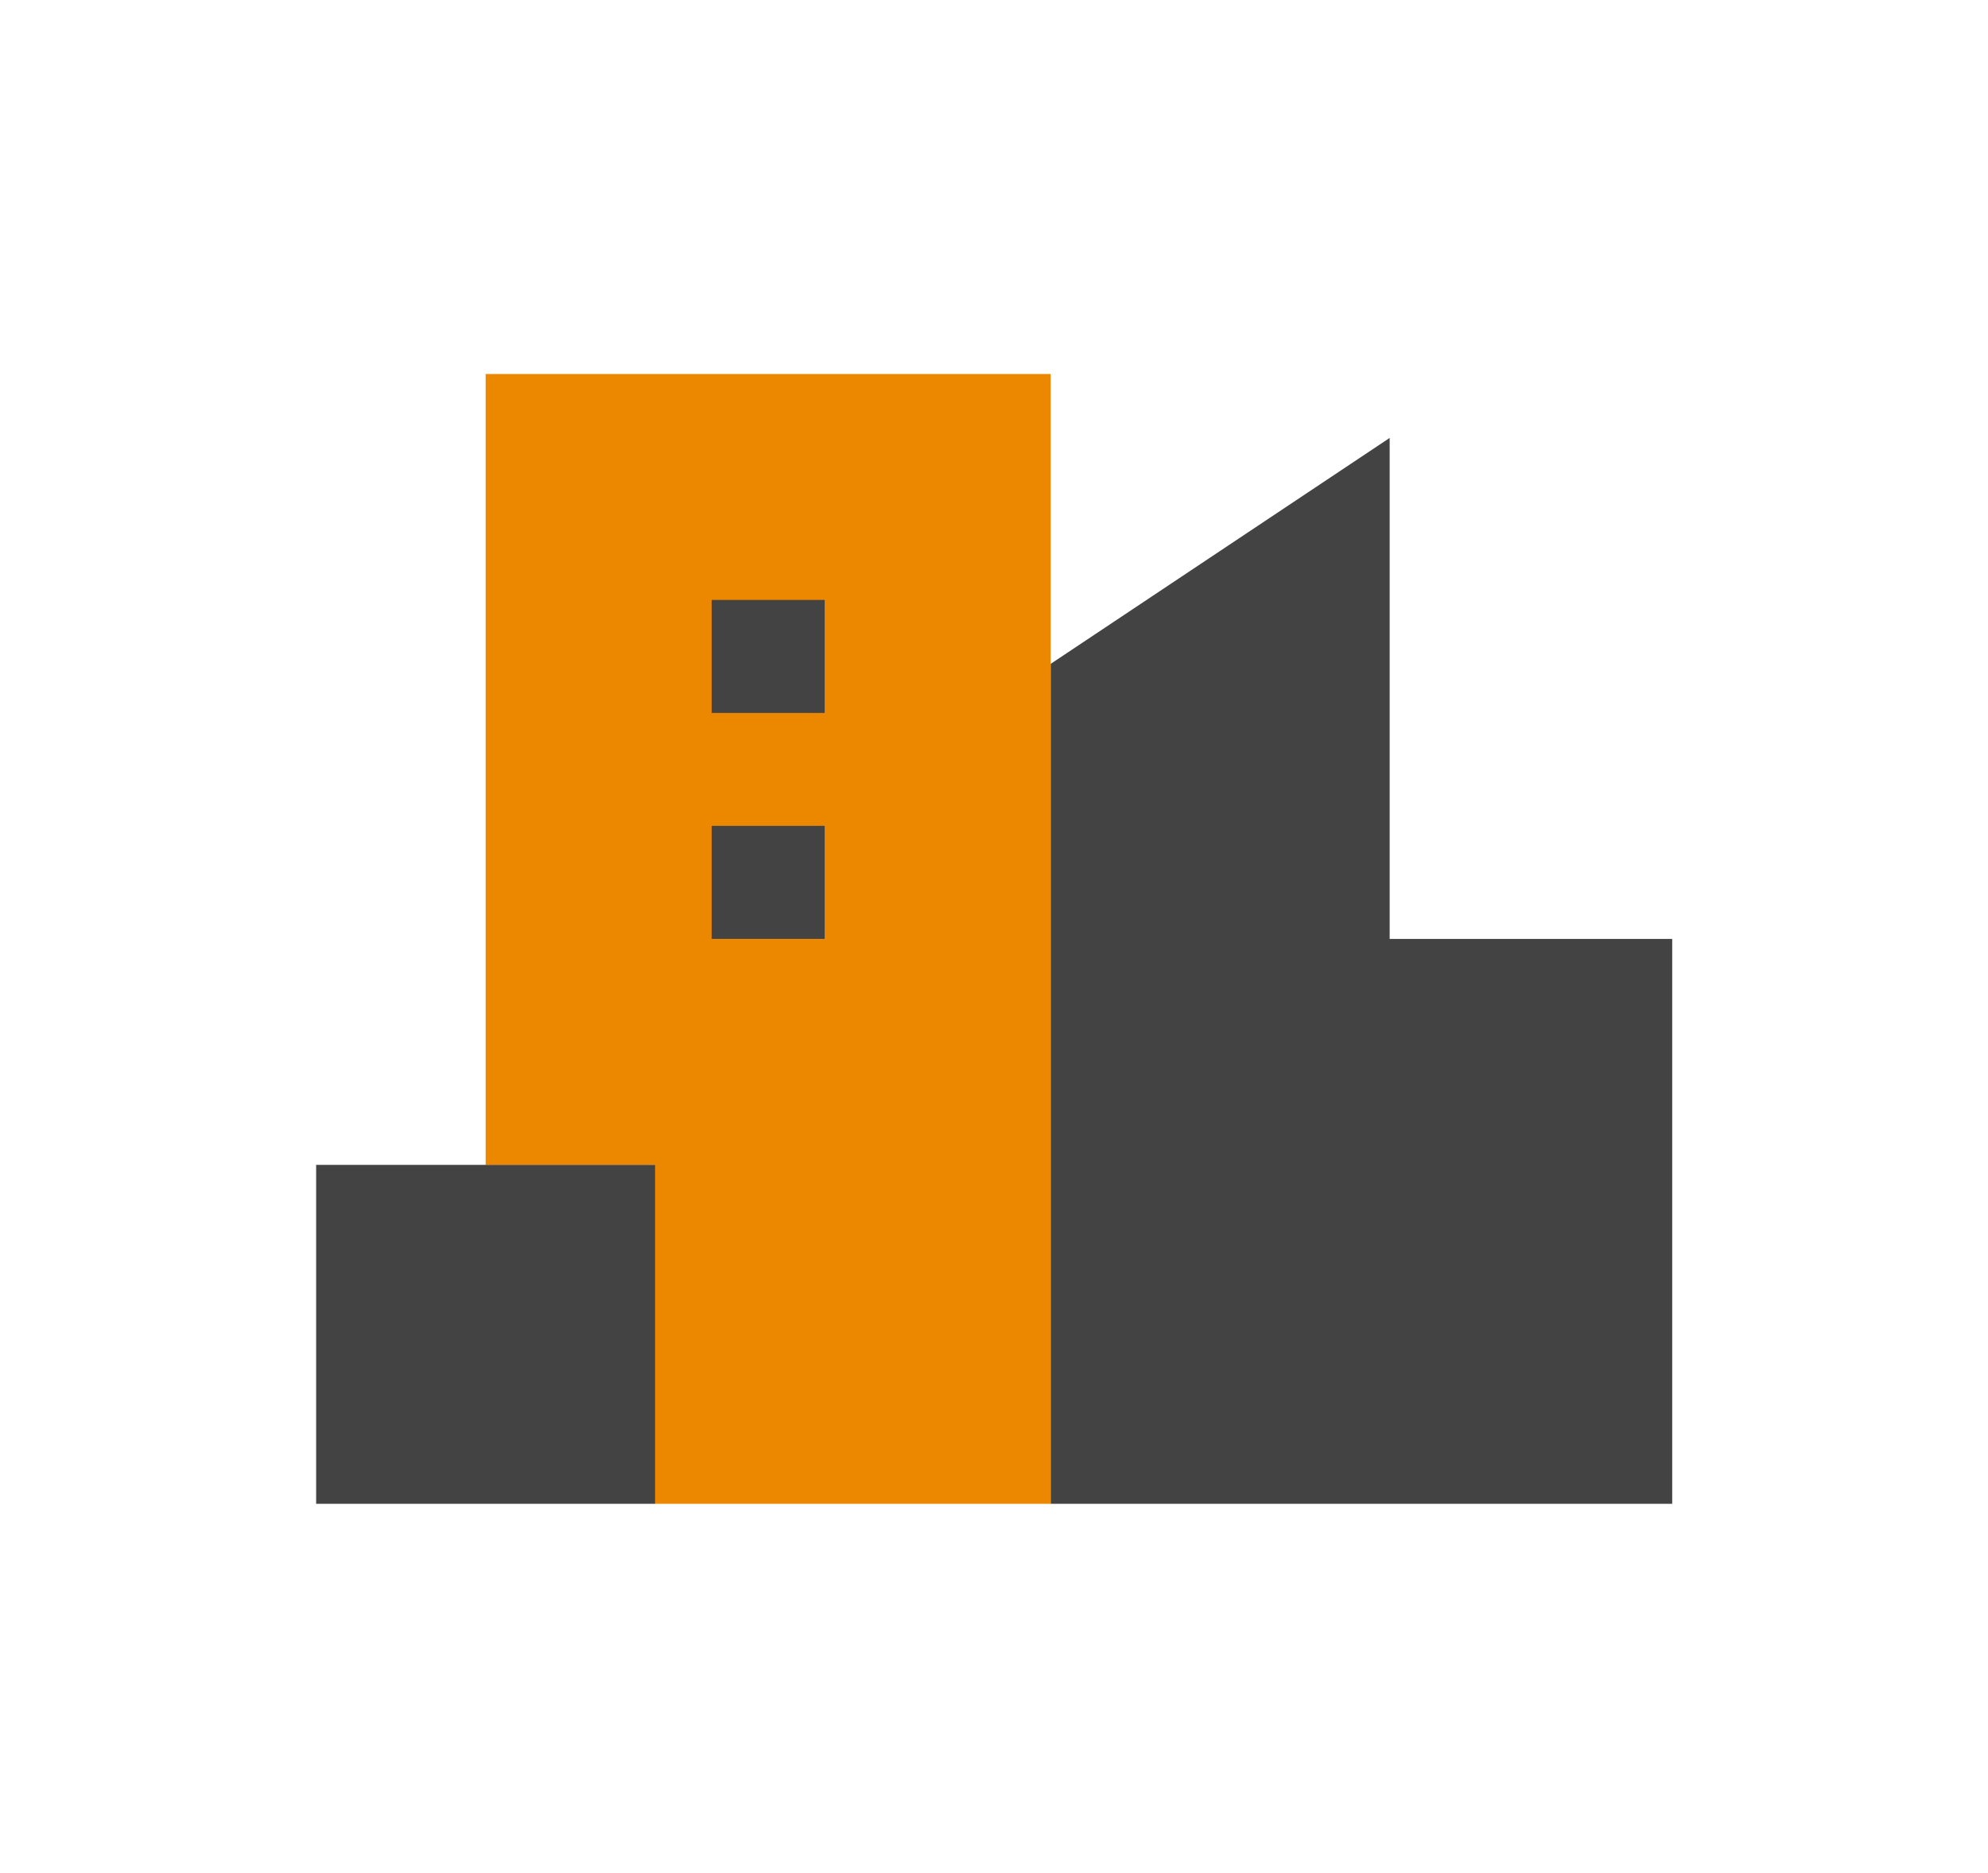
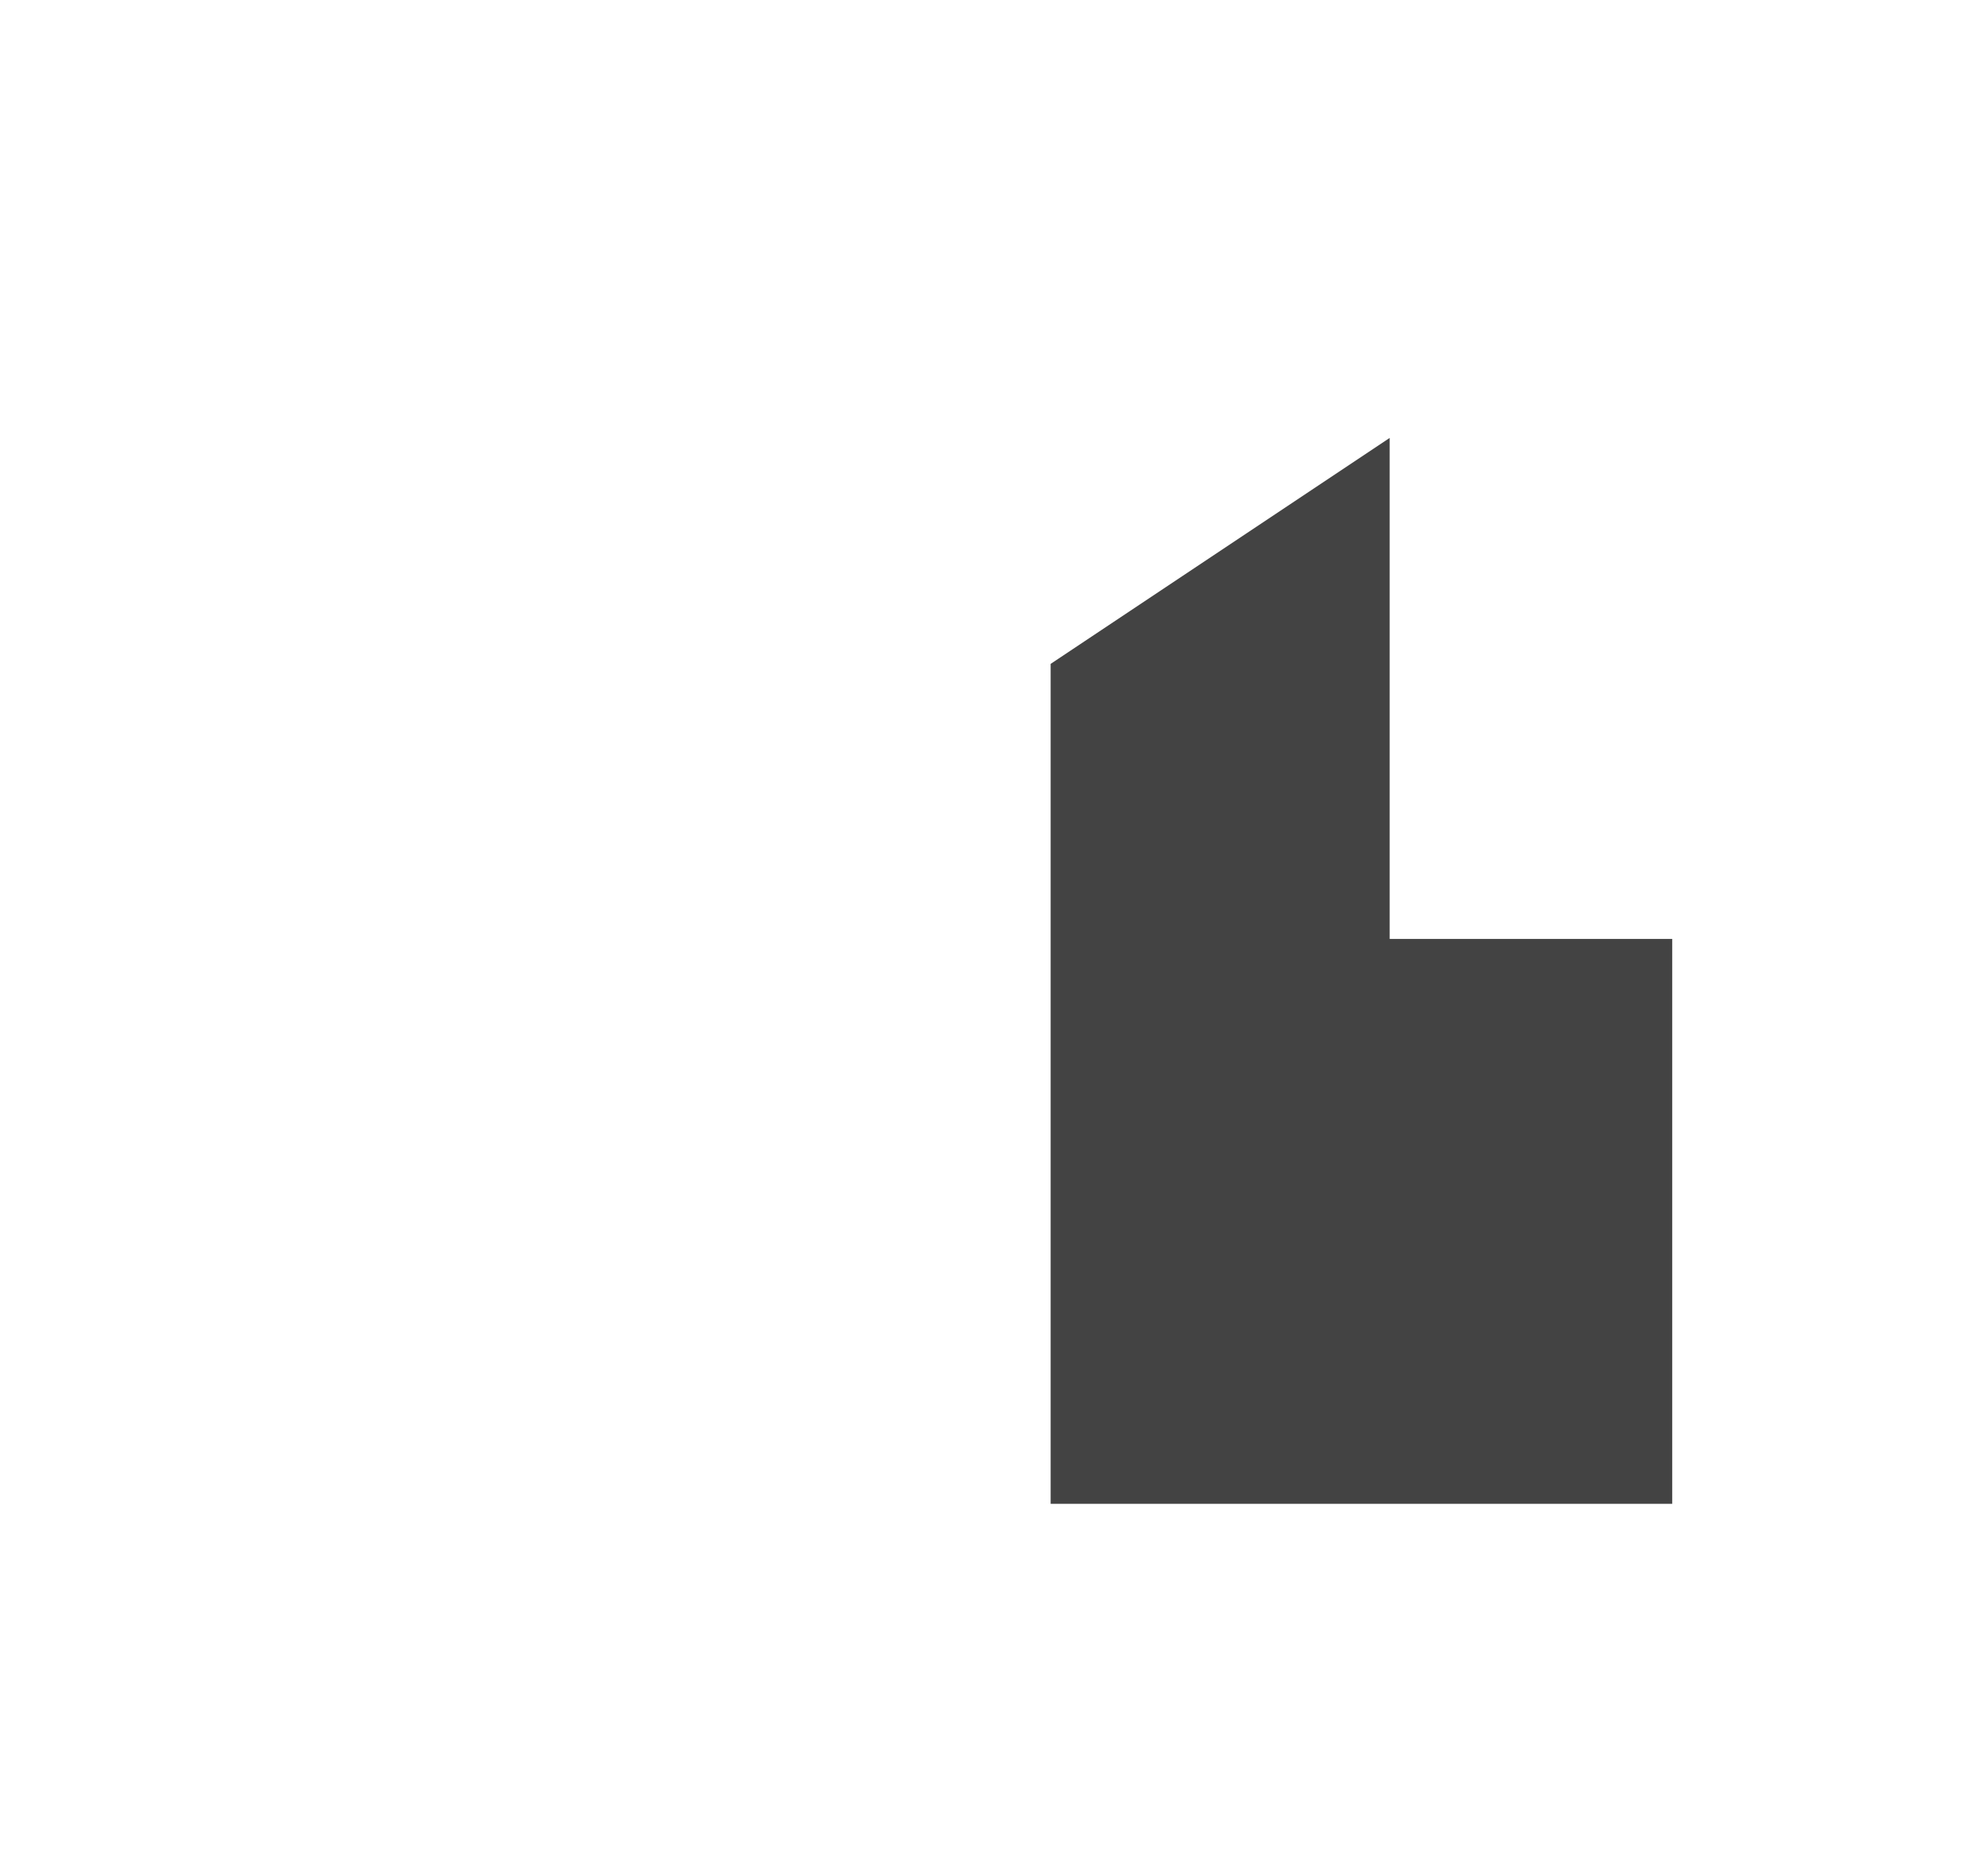
<svg xmlns="http://www.w3.org/2000/svg" id="Camada_1" data-name="Camada 1" viewBox="0 0 226 213">
  <defs>
    <style>      .cls-1, .cls-2 {        fill-rule: evenodd;      }      .cls-1, .cls-2, .cls-3 {        stroke-width: 0px;      }      .cls-1, .cls-3 {        fill: #434343;      }      .cls-2 {        fill: #eb8800;      }    </style>
  </defs>
  <g id="Flat_04-Nature-Ecology_03-SDG_sustainable-cities-and-communities" data-name="Flat/04-Nature-Ecology/03-SDG/sustainable-cities-and-communities">
    <path id="Subtract" class="cls-3" d="m119.44,75.49v95.51h70.66s0-64.23,0-64.23h-32.12v-56.97l-38.54,25.69Z" />
-     <path id="Union" class="cls-2" d="m119.44,42.53H55.21v89.93h19.27v38.54h44.96V42.53Z" />
-     <path id="Union_2" data-name="Union 2" class="cls-3" d="m74.48,132.46h-38.54v38.54h38.54v-38.54Z" />
-     <path id="Union_3" data-name="Union 3" class="cls-1" d="m80.9,81.07h12.85v-12.85h-12.85v12.85Zm0,25.69h12.85v-12.85h-12.85v12.85Z" />
  </g>
</svg>